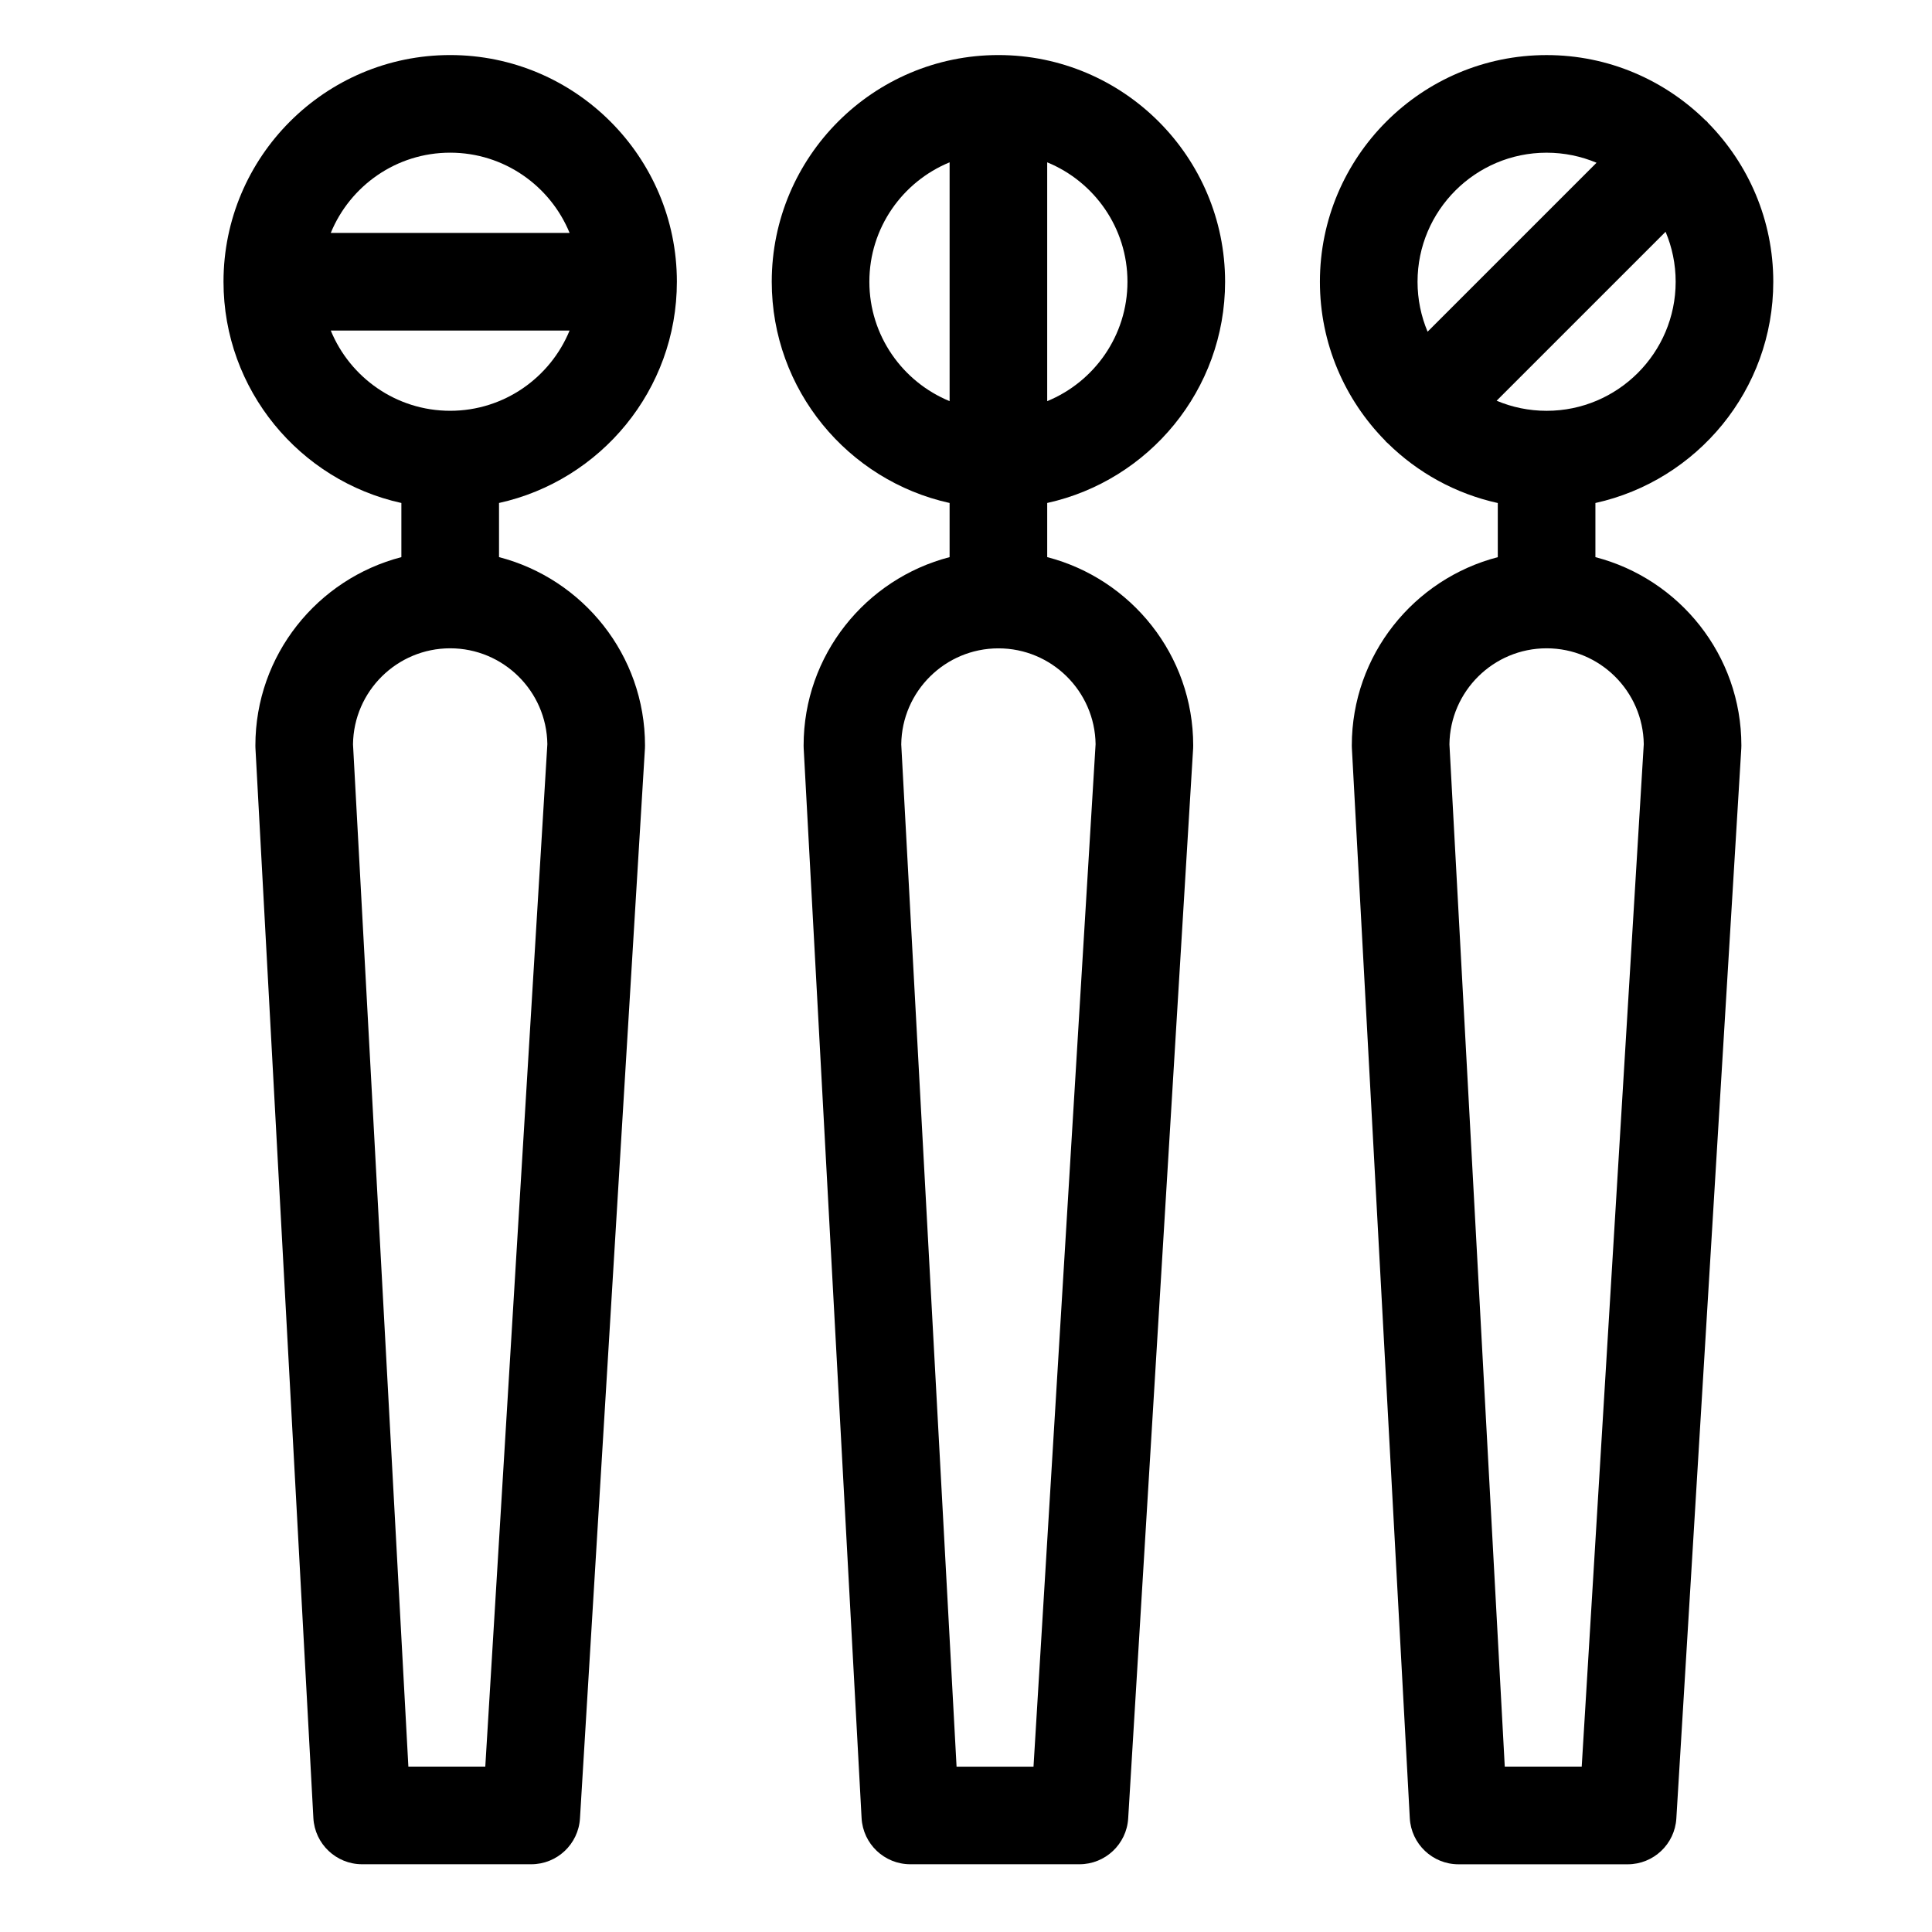
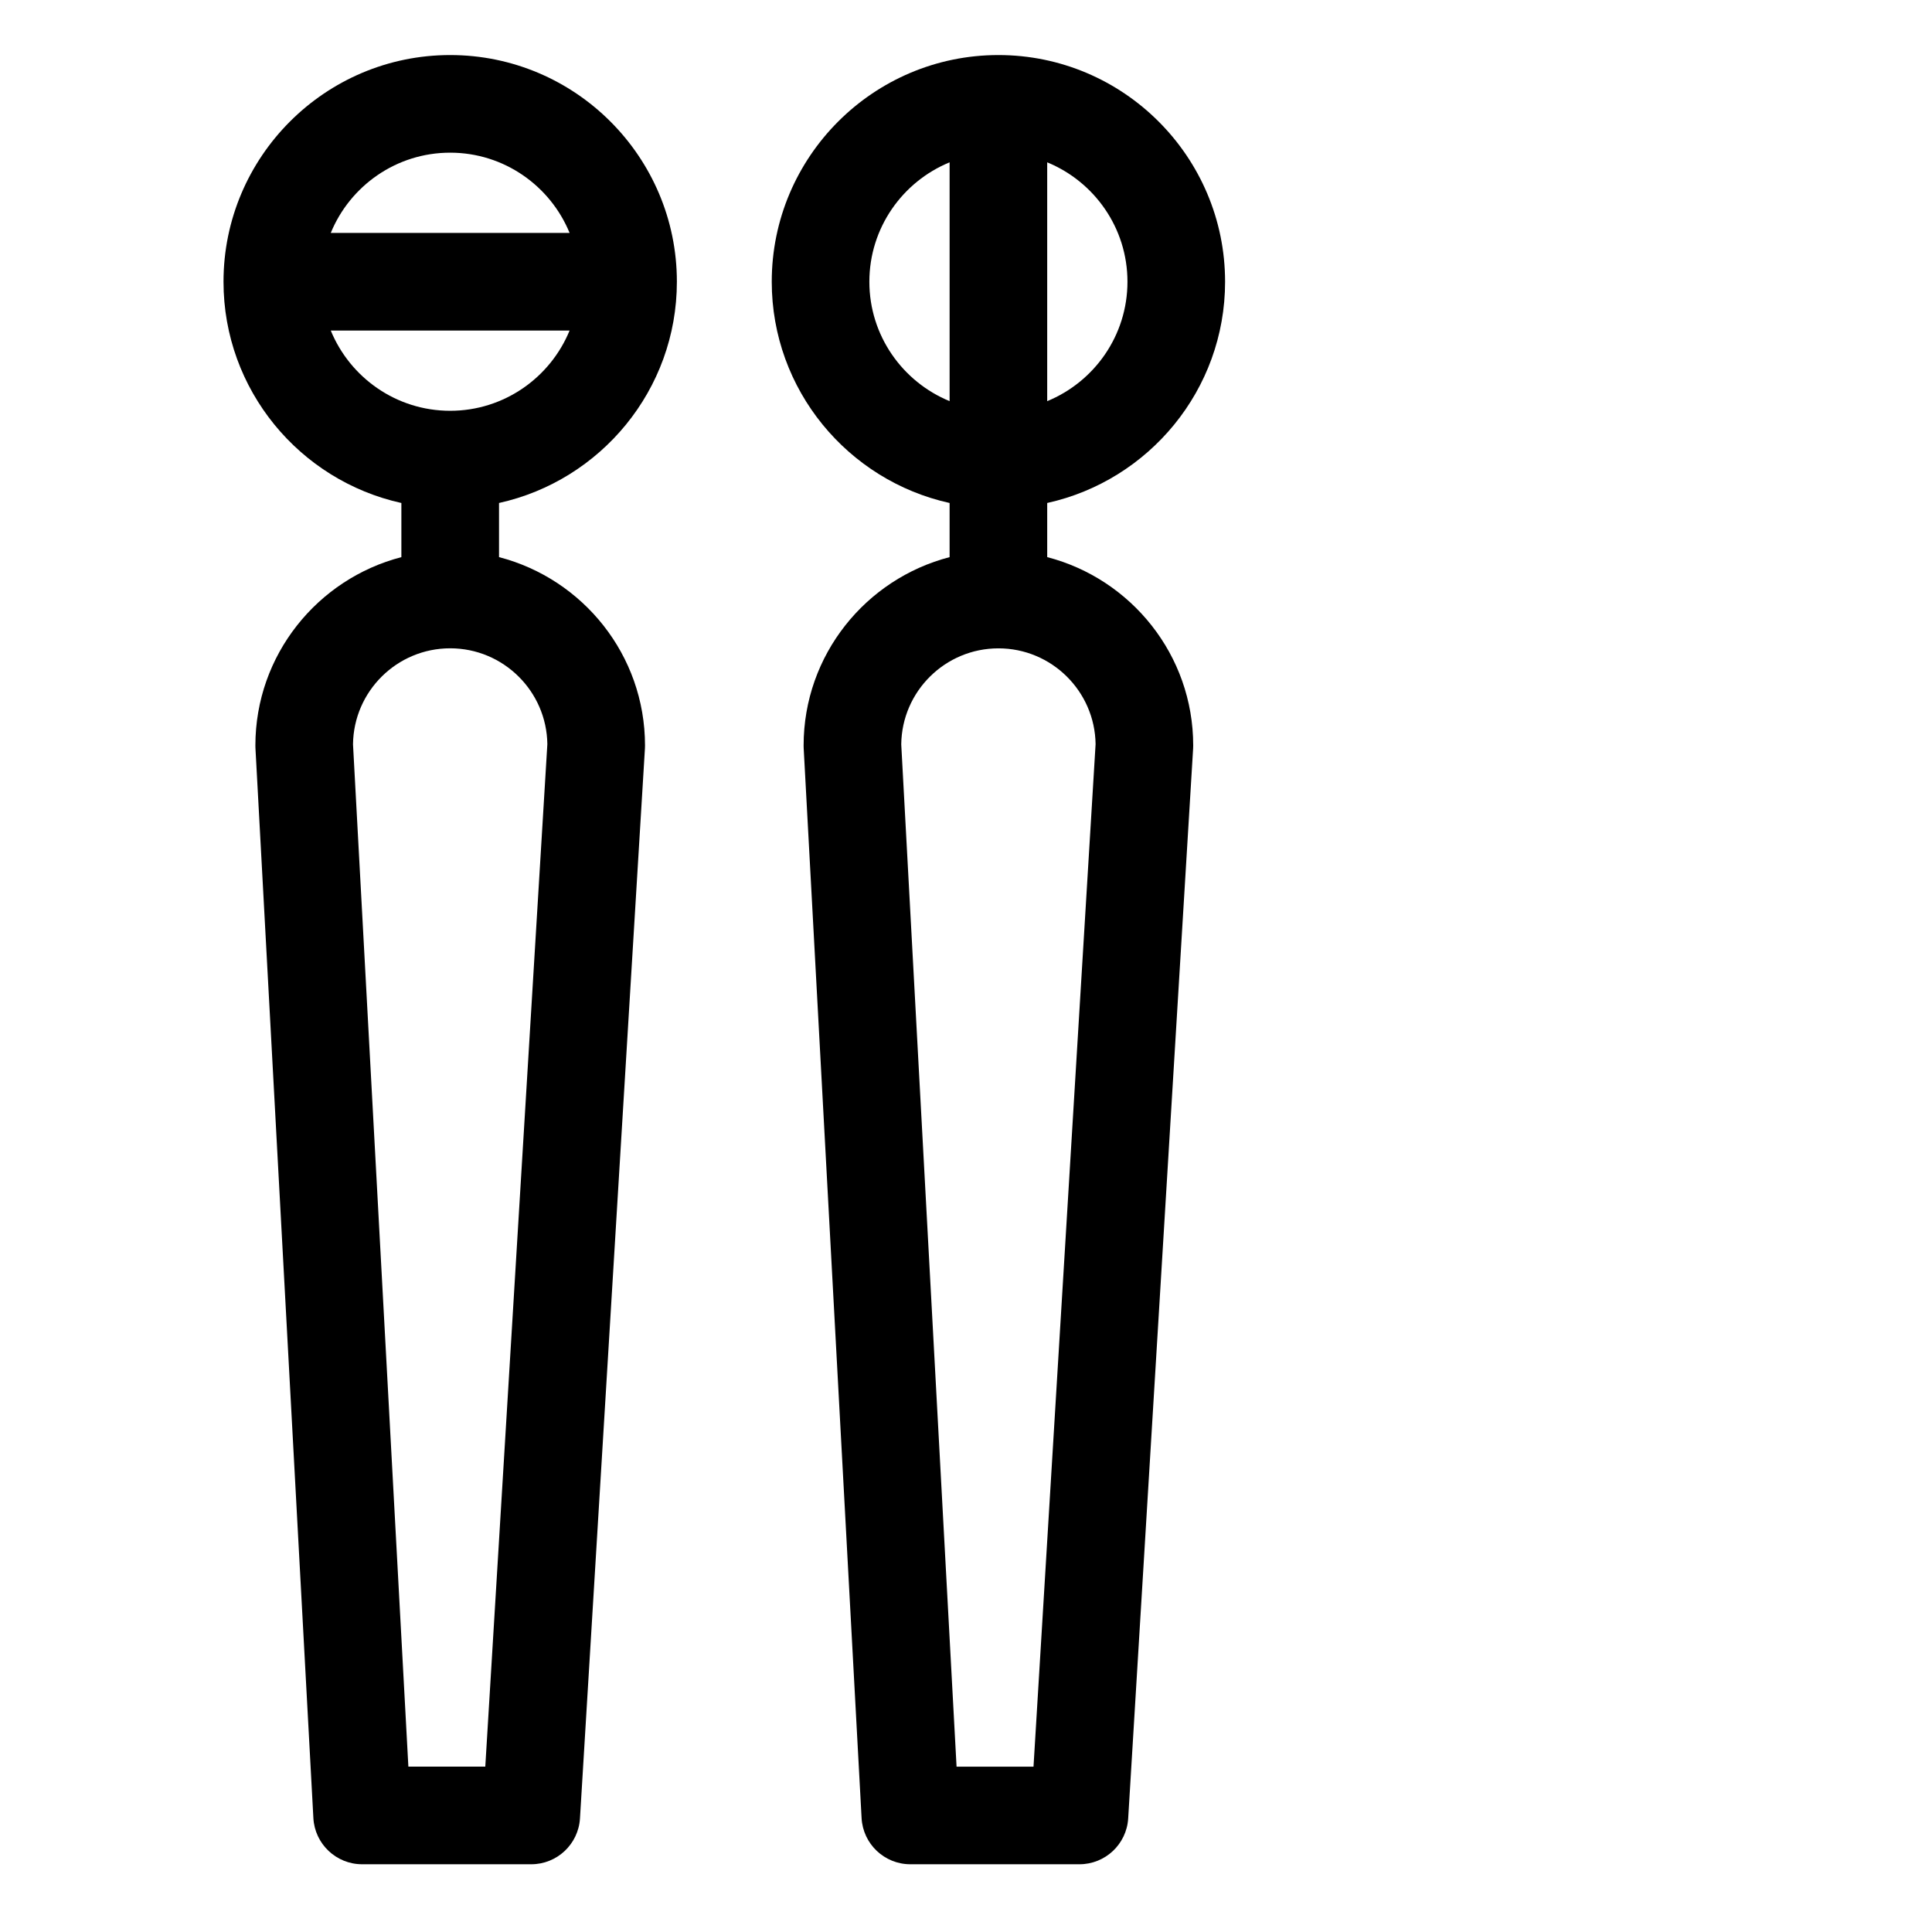
<svg xmlns="http://www.w3.org/2000/svg" fill="#000000" width="800px" height="800px" version="1.1" viewBox="144 144 512 512">
  <g>
    <path d="m323.38 218.66c0-33.125-26.953-60.07-60.078-60.07s-60.07 26.949-60.07 60.07c0 28.684 20.211 52.699 47.137 58.637v14.348c-22.215 5.769-38.688 25.926-38.688 49.918 0 0.23 0.004 0.465 0.016 0.695l15.352 283.55c0.371 6.856 6.047 12.238 12.918 12.238h44.82c6.836 0 12.496-5.324 12.914-12.152l17.215-283.55c0.016-0.262 0.02-0.52 0.02-0.781 0-23.996-16.473-44.16-38.688-49.922v-14.348c26.91-5.938 47.133-29.953 47.133-58.633zm-60.078-34.199c14.281 0 26.535 8.805 31.648 21.266h-63.293c5.113-12.465 17.359-21.266 31.645-21.266zm-31.645 47.137h63.289c-5.113 12.461-17.367 21.266-31.648 21.266s-26.527-8.809-31.641-21.266zm57.398 109.61-16.449 270.97h-20.383l-14.672-270.93c0.168-14.062 11.652-25.441 25.75-25.441 14.086 0 25.559 11.359 25.754 25.402z" />
    <path d="m468.66 218.66c0-33.125-26.953-60.07-60.074-60.07-33.117 0-60.066 26.941-60.066 60.07 0 28.684 20.211 52.699 47.133 58.637v14.348c-22.215 5.769-38.688 25.926-38.688 49.918 0 0.23 0.004 0.465 0.016 0.695l15.348 283.55c0.371 6.856 6.047 12.238 12.918 12.238h44.82c6.836 0 12.5-5.324 12.914-12.152l17.211-283.55c0.012-0.262 0.02-0.52 0.02-0.781 0-23.996-16.473-44.16-38.691-49.922v-14.348c26.926-5.938 47.141-29.953 47.141-58.633zm-25.871 0c0 14.281-8.805 26.535-21.27 31.648v-63.289c12.465 5.109 21.27 17.359 21.27 31.641zm-68.398 0c0-14.277 8.805-26.527 21.266-31.641v63.289c-12.461-5.121-21.266-17.367-21.266-31.648zm59.953 122.55-16.453 270.97h-20.391l-14.66-270.92c0.168-14.062 11.652-25.441 25.75-25.441 14.078-0.008 25.562 11.352 25.754 25.395z" />
-     <path d="m566.8 291.65v-14.348c26.922-5.941 47.137-29.957 47.137-58.637 0-16.383-6.609-31.246-17.281-42.094-0.117-0.121-0.195-0.266-0.316-0.387s-0.266-0.207-0.395-0.316c-10.848-10.664-25.699-17.27-42.082-17.27-33.125 0-60.074 26.949-60.074 60.07 0 16.391 6.609 31.25 17.285 42.098 0.109 0.121 0.191 0.258 0.312 0.379 0.109 0.117 0.258 0.195 0.371 0.309 7.906 7.785 17.957 13.383 29.172 15.855v14.348c-22.215 5.762-38.688 25.926-38.688 49.918 0 0.23 0.004 0.465 0.02 0.695l15.348 283.55c0.367 6.856 6.039 12.238 12.914 12.238h44.82c6.836 0 12.496-5.324 12.906-12.152l17.211-283.55c0.016-0.262 0.023-0.52 0.023-0.781 0.004-24-16.465-44.168-38.684-49.926zm-12.934-38.781c-4.695 0-9.168-0.953-13.246-2.672l44.777-44.773c1.719 4.074 2.672 8.551 2.672 13.238 0 18.859-15.344 34.207-34.203 34.207zm0-68.402c4.691 0 9.16 0.953 13.234 2.664l-44.773 44.773c-1.715-4.074-2.664-8.543-2.664-13.238 0-18.859 15.348-34.199 34.203-34.199zm9.305 427.71h-20.391l-14.664-270.93c0.172-14.062 11.656-25.441 25.75-25.441 14.082 0 25.559 11.359 25.75 25.402z" />
  </g>
</svg>